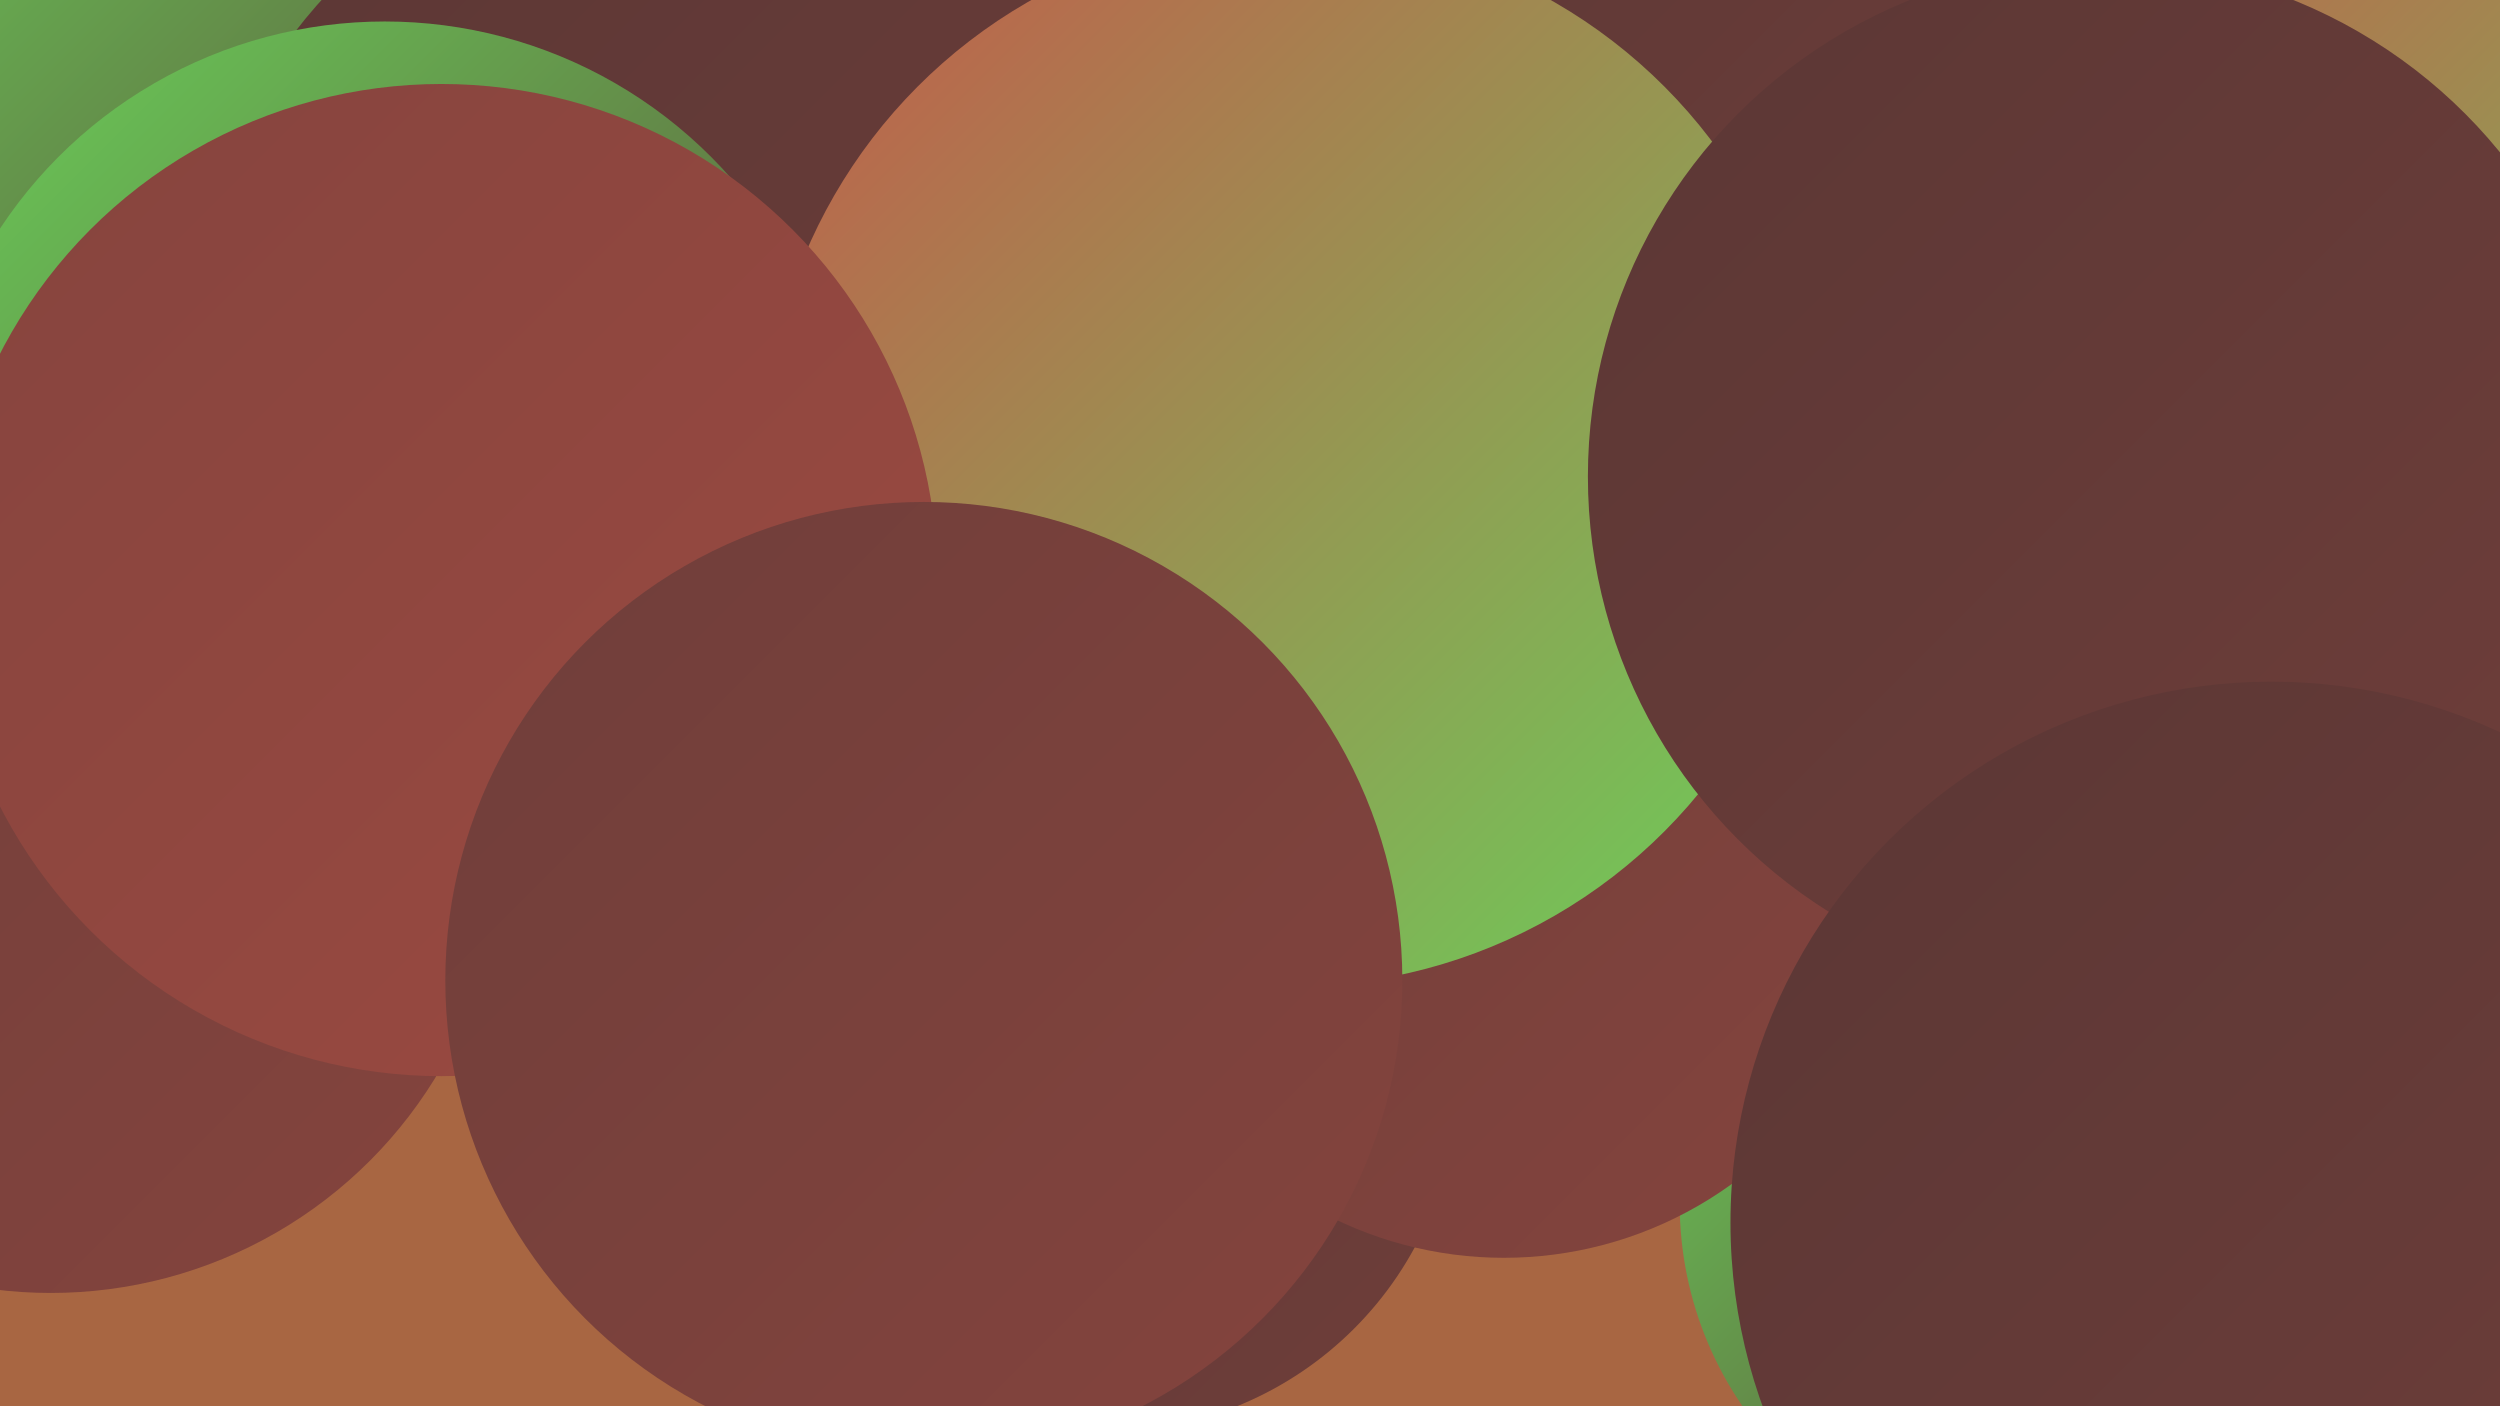
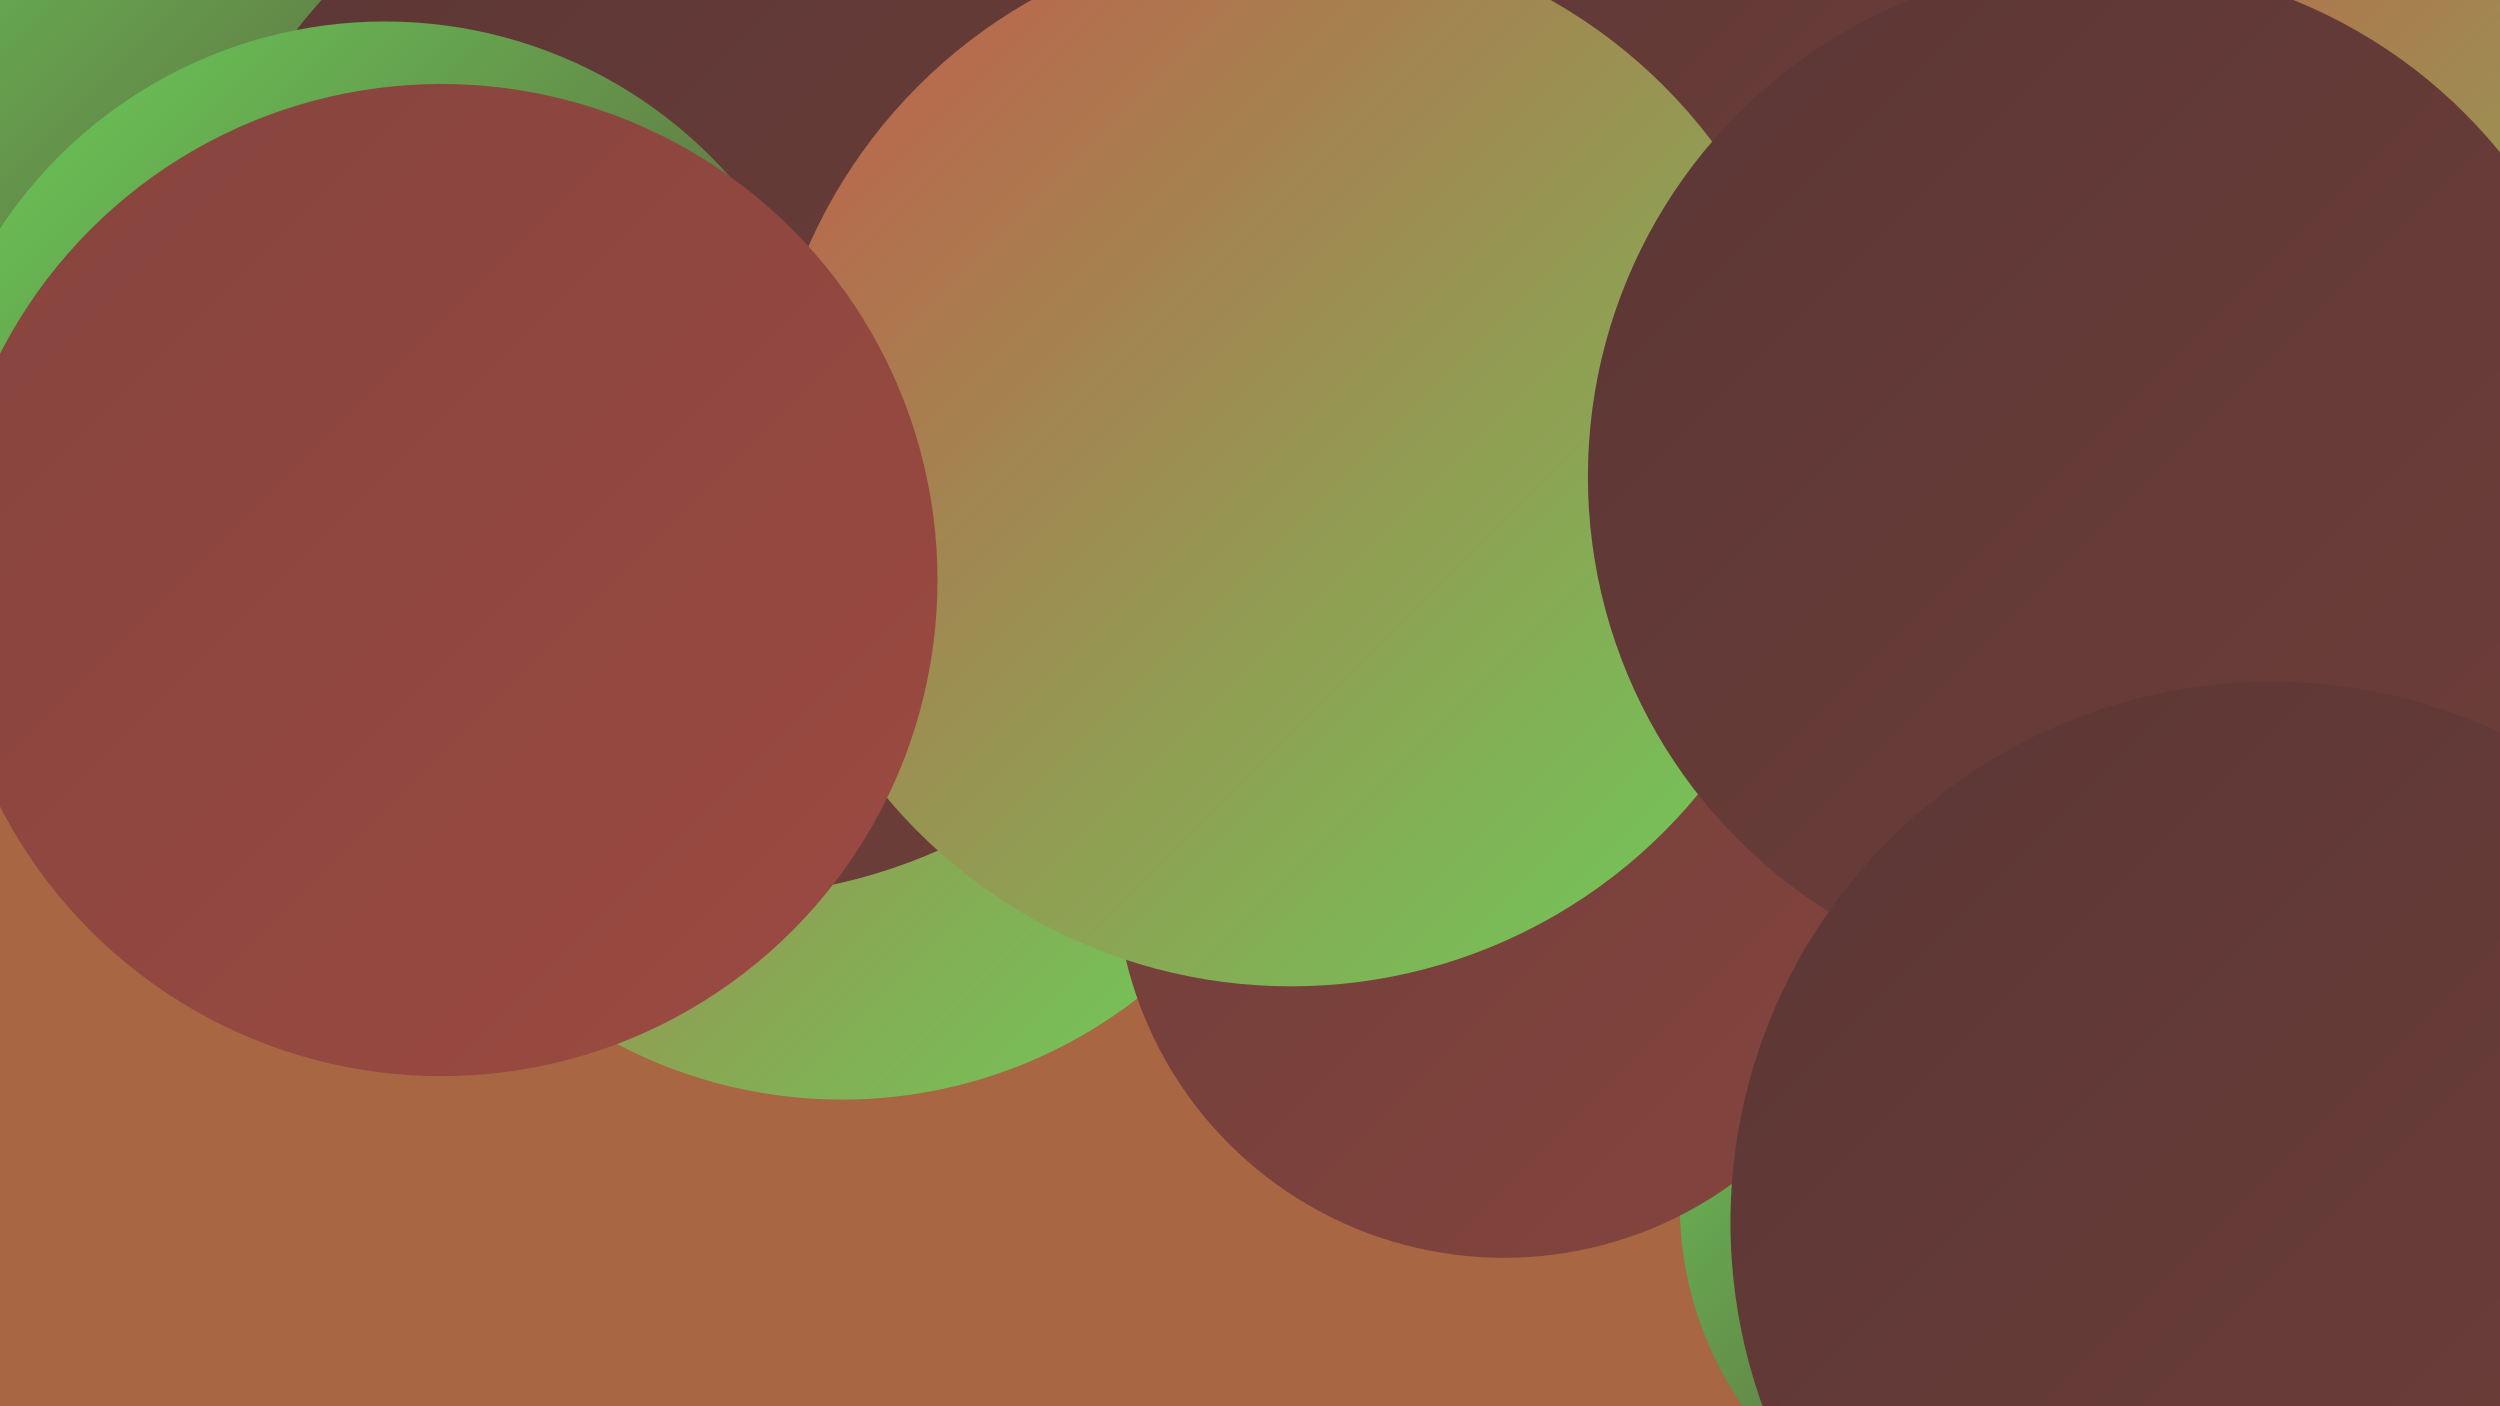
<svg xmlns="http://www.w3.org/2000/svg" width="1280" height="720">
  <defs>
    <linearGradient id="grad0" x1="0%" y1="0%" x2="100%" y2="100%">
      <stop offset="0%" style="stop-color:#5b3735;stop-opacity:1" />
      <stop offset="100%" style="stop-color:#6f3e3a;stop-opacity:1" />
    </linearGradient>
    <linearGradient id="grad1" x1="0%" y1="0%" x2="100%" y2="100%">
      <stop offset="0%" style="stop-color:#6f3e3a;stop-opacity:1" />
      <stop offset="100%" style="stop-color:#85443e;stop-opacity:1" />
    </linearGradient>
    <linearGradient id="grad2" x1="0%" y1="0%" x2="100%" y2="100%">
      <stop offset="0%" style="stop-color:#85443e;stop-opacity:1" />
      <stop offset="100%" style="stop-color:#9c4a41;stop-opacity:1" />
    </linearGradient>
    <linearGradient id="grad3" x1="0%" y1="0%" x2="100%" y2="100%">
      <stop offset="0%" style="stop-color:#9c4a41;stop-opacity:1" />
      <stop offset="100%" style="stop-color:#b44f42;stop-opacity:1" />
    </linearGradient>
    <linearGradient id="grad4" x1="0%" y1="0%" x2="100%" y2="100%">
      <stop offset="0%" style="stop-color:#b44f42;stop-opacity:1" />
      <stop offset="100%" style="stop-color:#c45a4b;stop-opacity:1" />
    </linearGradient>
    <linearGradient id="grad5" x1="0%" y1="0%" x2="100%" y2="100%">
      <stop offset="0%" style="stop-color:#c45a4b;stop-opacity:1" />
      <stop offset="100%" style="stop-color:#6ad059;stop-opacity:1" />
    </linearGradient>
    <linearGradient id="grad6" x1="0%" y1="0%" x2="100%" y2="100%">
      <stop offset="0%" style="stop-color:#6ad059;stop-opacity:1" />
      <stop offset="100%" style="stop-color:#5b3735;stop-opacity:1" />
    </linearGradient>
  </defs>
  <rect width="1280" height="720" fill="#a86642" />
  <circle cx="431" cy="316" r="247" fill="url(#grad5)" />
  <circle cx="1242" cy="629" r="275" fill="url(#grad6)" />
-   <circle cx="745" cy="68" r="275" fill="url(#grad1)" />
-   <circle cx="566" cy="553" r="180" fill="url(#grad0)" />
  <circle cx="92" cy="81" r="226" fill="url(#grad3)" />
  <circle cx="149" cy="47" r="225" fill="url(#grad6)" />
  <circle cx="1271" cy="9" r="206" fill="url(#grad5)" />
  <circle cx="541" cy="229" r="202" fill="url(#grad2)" />
  <circle cx="1044" cy="616" r="184" fill="url(#grad6)" />
  <circle cx="816" cy="104" r="201" fill="url(#grad0)" />
  <circle cx="369" cy="184" r="275" fill="url(#grad0)" />
  <circle cx="770" cy="445" r="199" fill="url(#grad1)" />
  <circle cx="661" cy="235" r="270" fill="url(#grad5)" />
  <circle cx="197" cy="247" r="236" fill="url(#grad6)" />
-   <circle cx="26" cy="431" r="231" fill="url(#grad1)" />
  <circle cx="1223" cy="192" r="255" fill="url(#grad5)" />
  <circle cx="1076" cy="244" r="263" fill="url(#grad0)" />
  <circle cx="226" cy="297" r="254" fill="url(#grad2)" />
-   <circle cx="473" cy="502" r="245" fill="url(#grad1)" />
  <circle cx="1163" cy="626" r="277" fill="url(#grad0)" />
</svg>